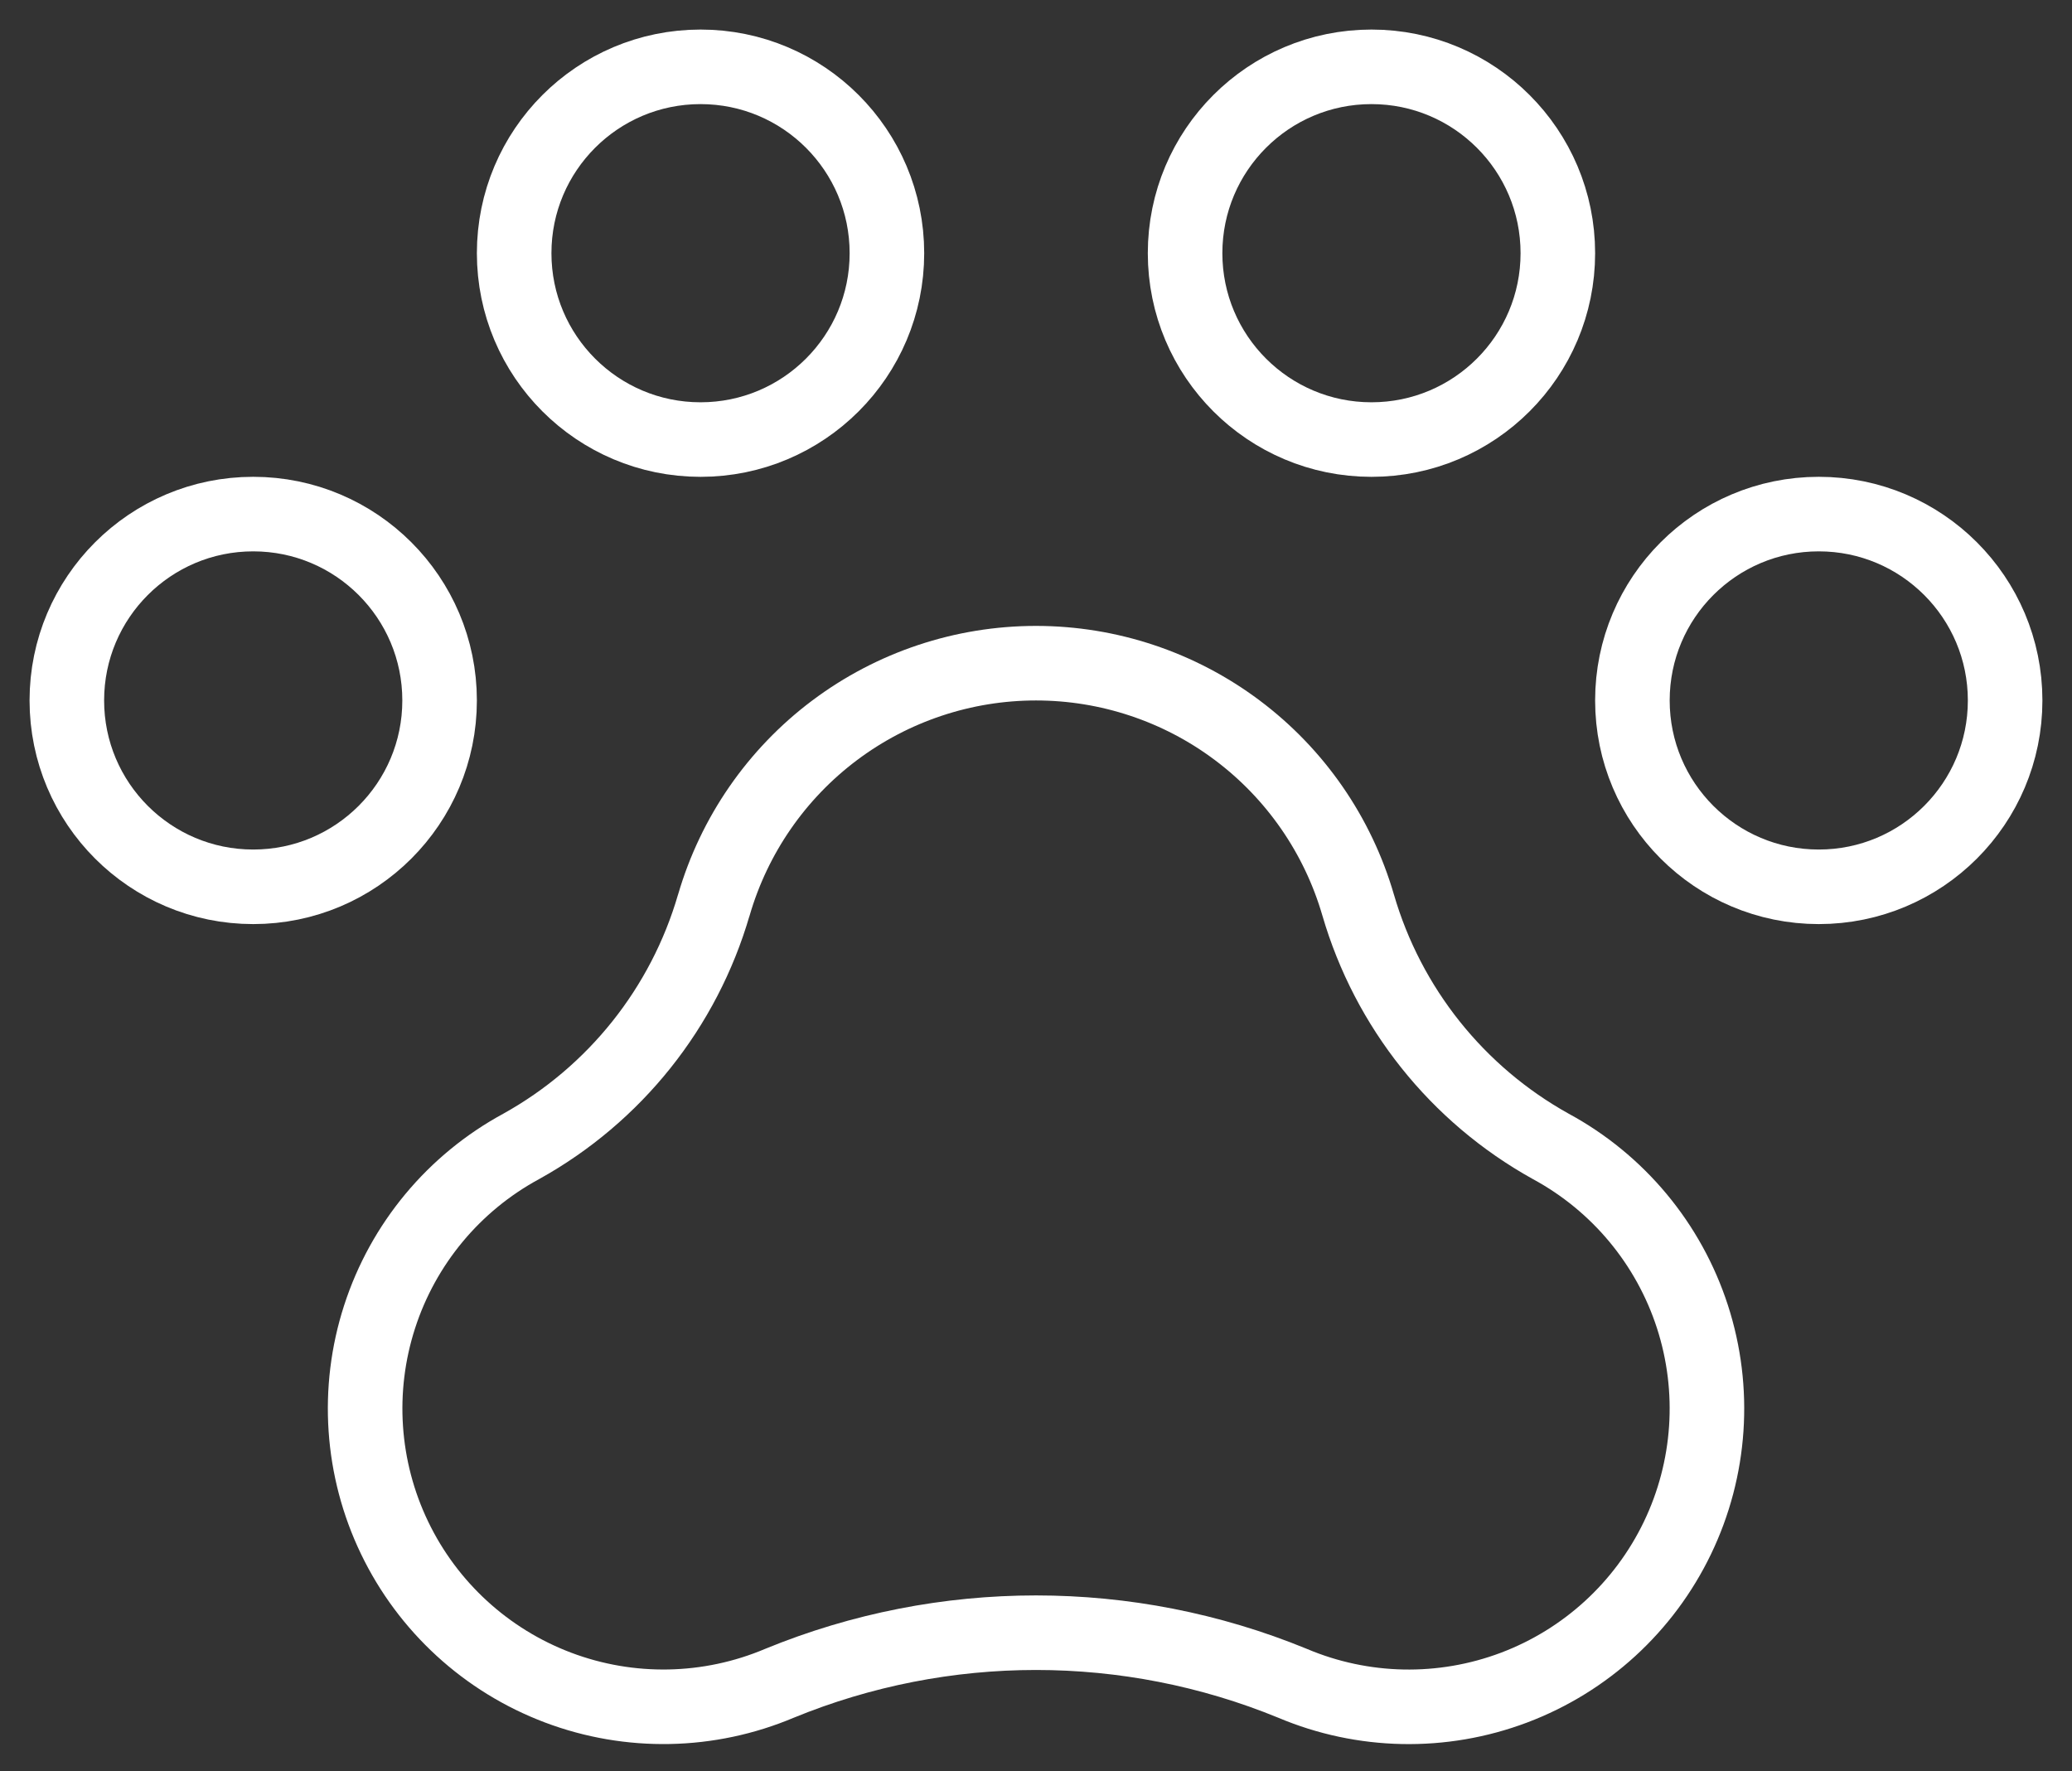
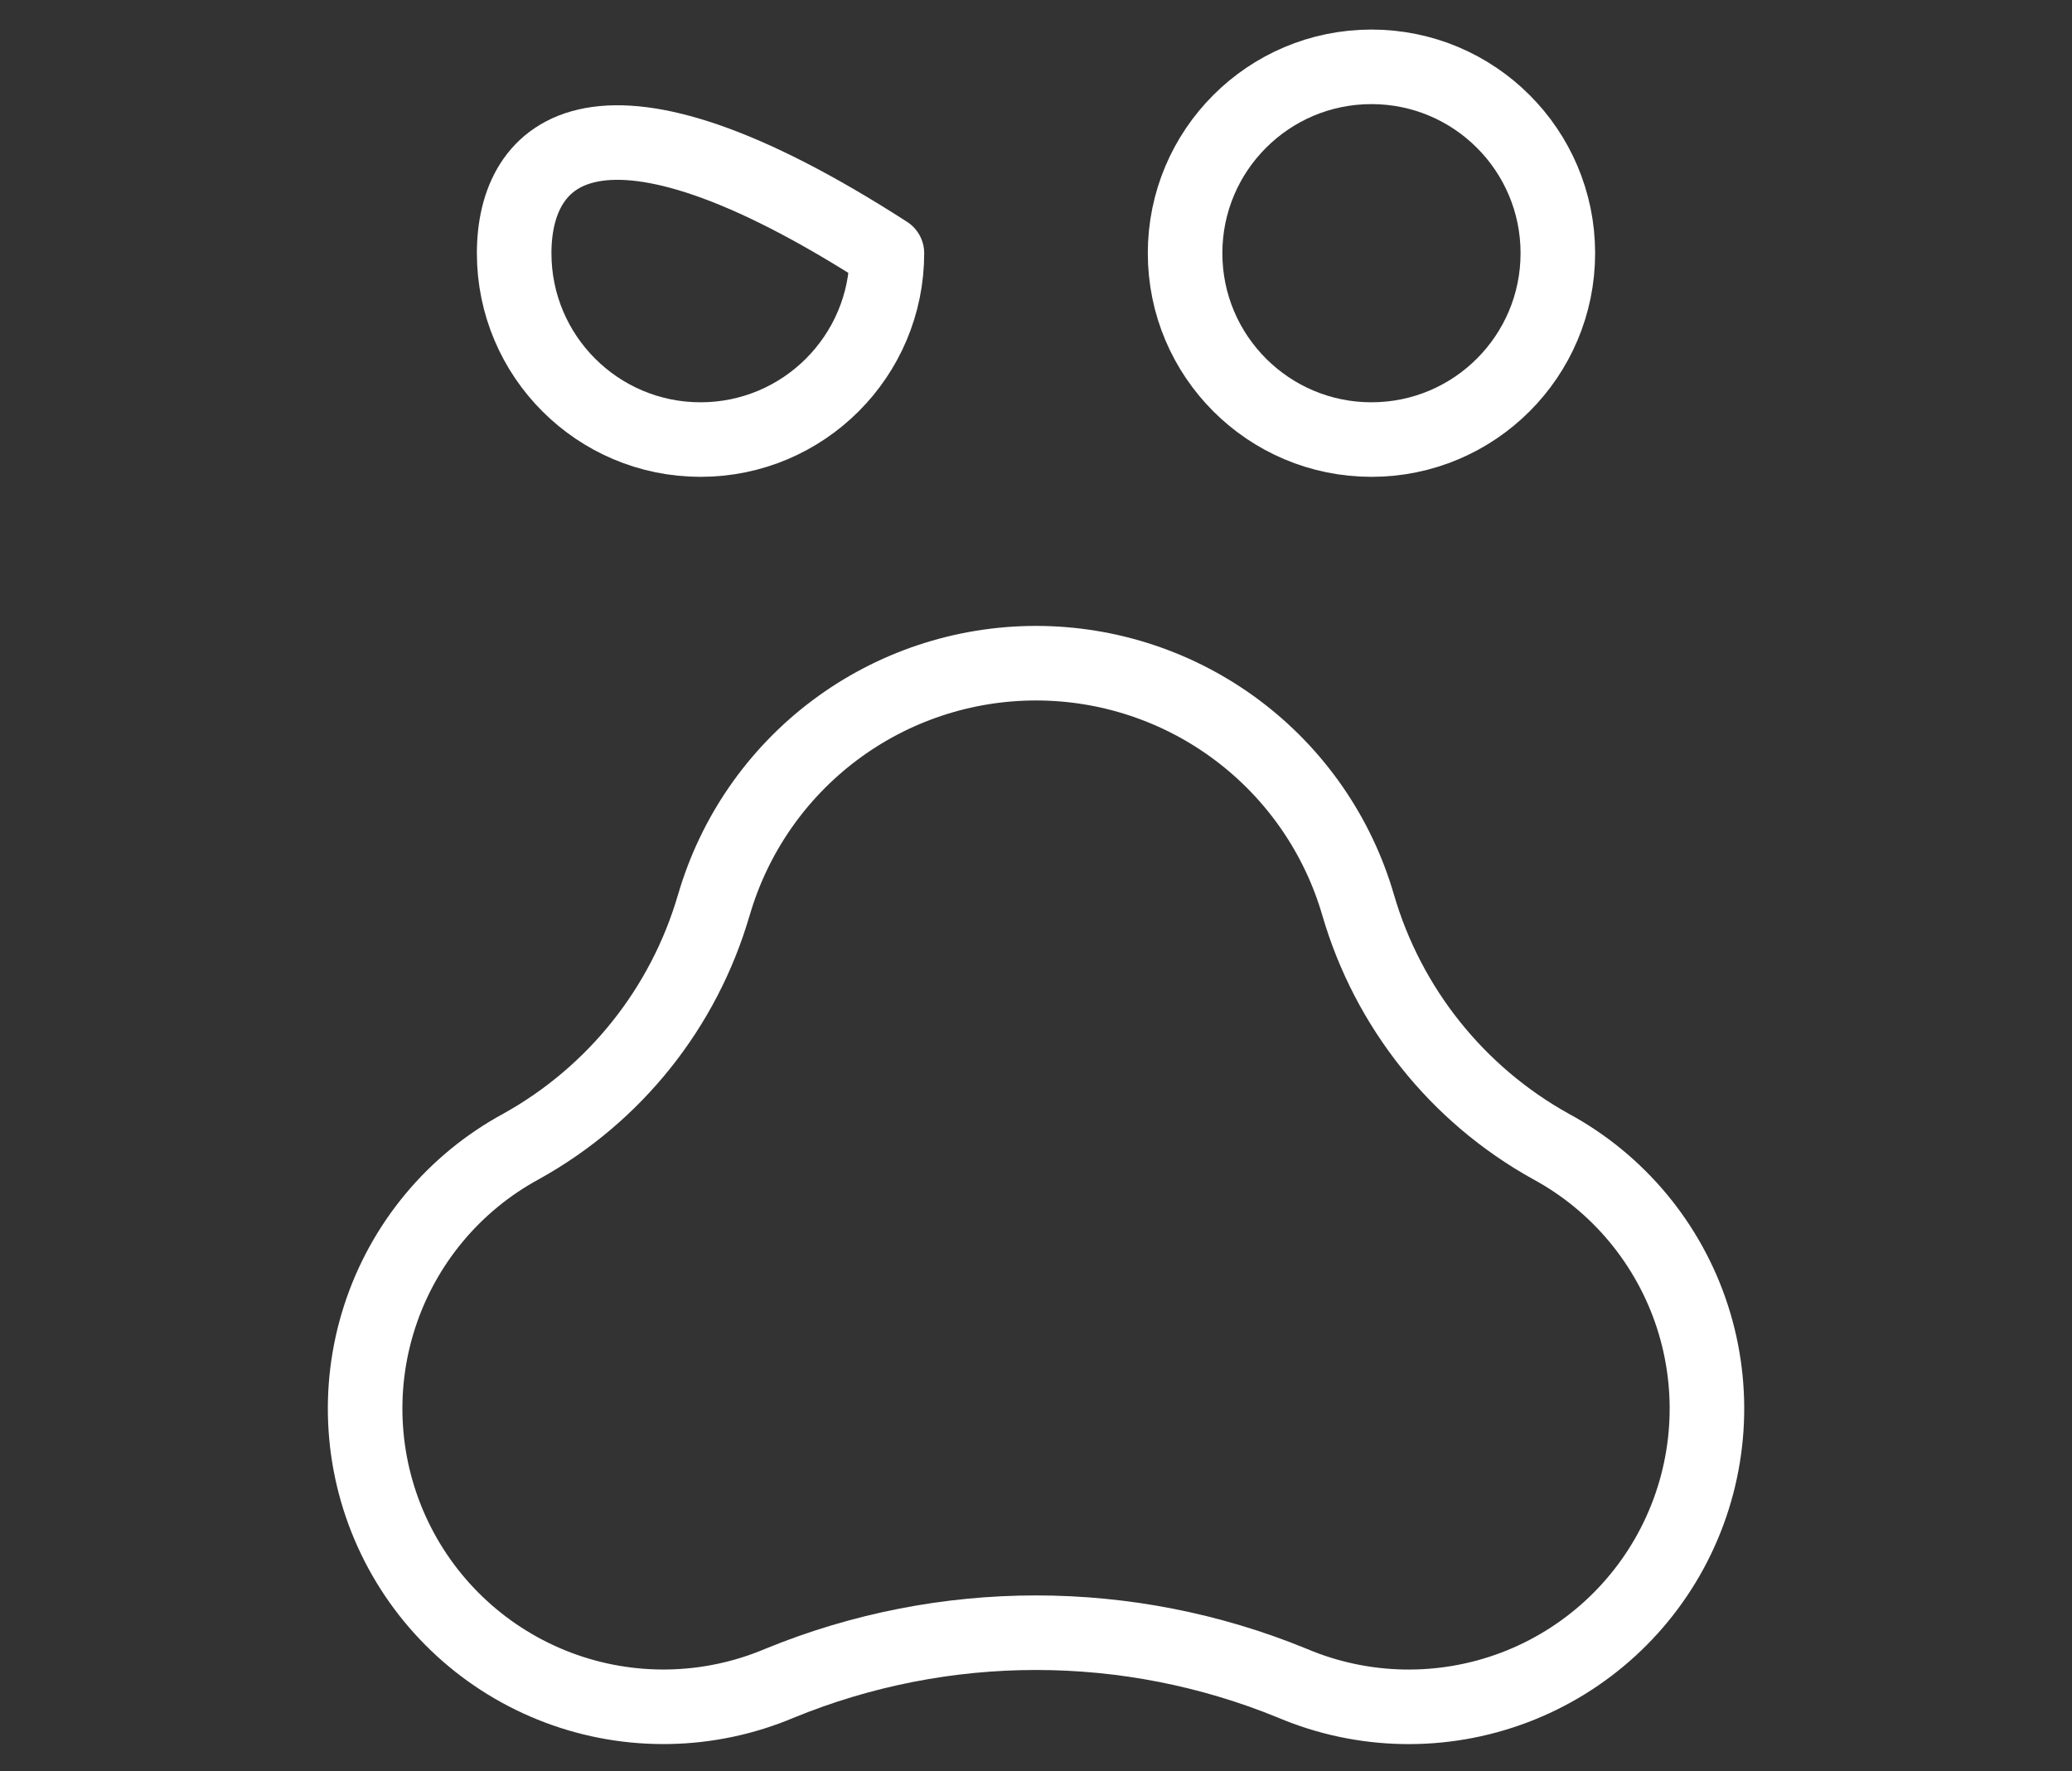
<svg xmlns="http://www.w3.org/2000/svg" width="62" height="53" viewBox="0 0 62 53" fill="none">
  <rect x="0" y="0" width="62" height="53" fill="#333333" stroke="none" />
-   <path d="M54.423 26.538C57.503 26.538 59.999 24.041 59.999 20.961C59.999 17.881 57.503 15.384 54.423 15.384C51.343 15.384 48.846 17.881 48.846 20.961C48.846 24.041 51.343 26.538 54.423 26.538Z" stroke="white" stroke-width="2.231" stroke-linecap="round" stroke-linejoin="round" />
-   <path d="M7.577 26.538C10.657 26.538 13.154 24.041 13.154 20.961C13.154 17.881 10.657 15.384 7.577 15.384C4.497 15.384 2 17.881 2 20.961C2 24.041 4.497 26.538 7.577 26.538Z" stroke="white" stroke-width="2.231" stroke-linecap="round" stroke-linejoin="round" />
-   <path d="M20.962 13.154C24.042 13.154 26.539 10.657 26.539 7.577C26.539 4.497 24.042 2 20.962 2C17.882 2 15.385 4.497 15.385 7.577C15.385 10.657 17.882 13.154 20.962 13.154Z" stroke="white" stroke-width="2.231" stroke-linecap="round" stroke-linejoin="round" />
+   <path d="M20.962 13.154C24.042 13.154 26.539 10.657 26.539 7.577C17.882 2 15.385 4.497 15.385 7.577C15.385 10.657 17.882 13.154 20.962 13.154Z" stroke="white" stroke-width="2.231" stroke-linecap="round" stroke-linejoin="round" />
  <path d="M41.038 13.154C44.118 13.154 46.615 10.657 46.615 7.577C46.615 4.497 44.118 2 41.038 2C37.958 2 35.461 4.497 35.461 7.577C35.461 10.657 37.958 13.154 41.038 13.154Z" stroke="white" stroke-width="2.231" stroke-linecap="round" stroke-linejoin="round" />
  <path d="M46.402 34.305C43.604 32.751 41.533 30.155 40.639 27.081L40.639 27.082C40.032 24.995 38.765 23.161 37.026 21.856C35.288 20.551 33.173 19.846 31 19.846C28.826 19.846 26.712 20.551 24.973 21.856C23.235 23.161 21.968 24.995 21.361 27.082L21.36 27.081C20.467 30.155 18.396 32.751 15.598 34.305C13.582 35.397 12.064 37.223 11.359 39.405C10.653 41.586 10.814 43.955 11.808 46.021C12.802 48.087 14.553 49.691 16.698 50.501C18.843 51.311 21.217 51.264 23.328 50.371C28.244 48.355 33.756 48.355 38.672 50.371C40.783 51.265 43.158 51.312 45.303 50.503C47.449 49.693 49.2 48.089 50.194 46.022C51.188 43.956 51.349 41.586 50.643 39.404C49.937 37.223 48.419 35.397 46.402 34.305H46.402Z" stroke="white" stroke-width="2.231" stroke-linecap="round" stroke-linejoin="round" />
</svg>